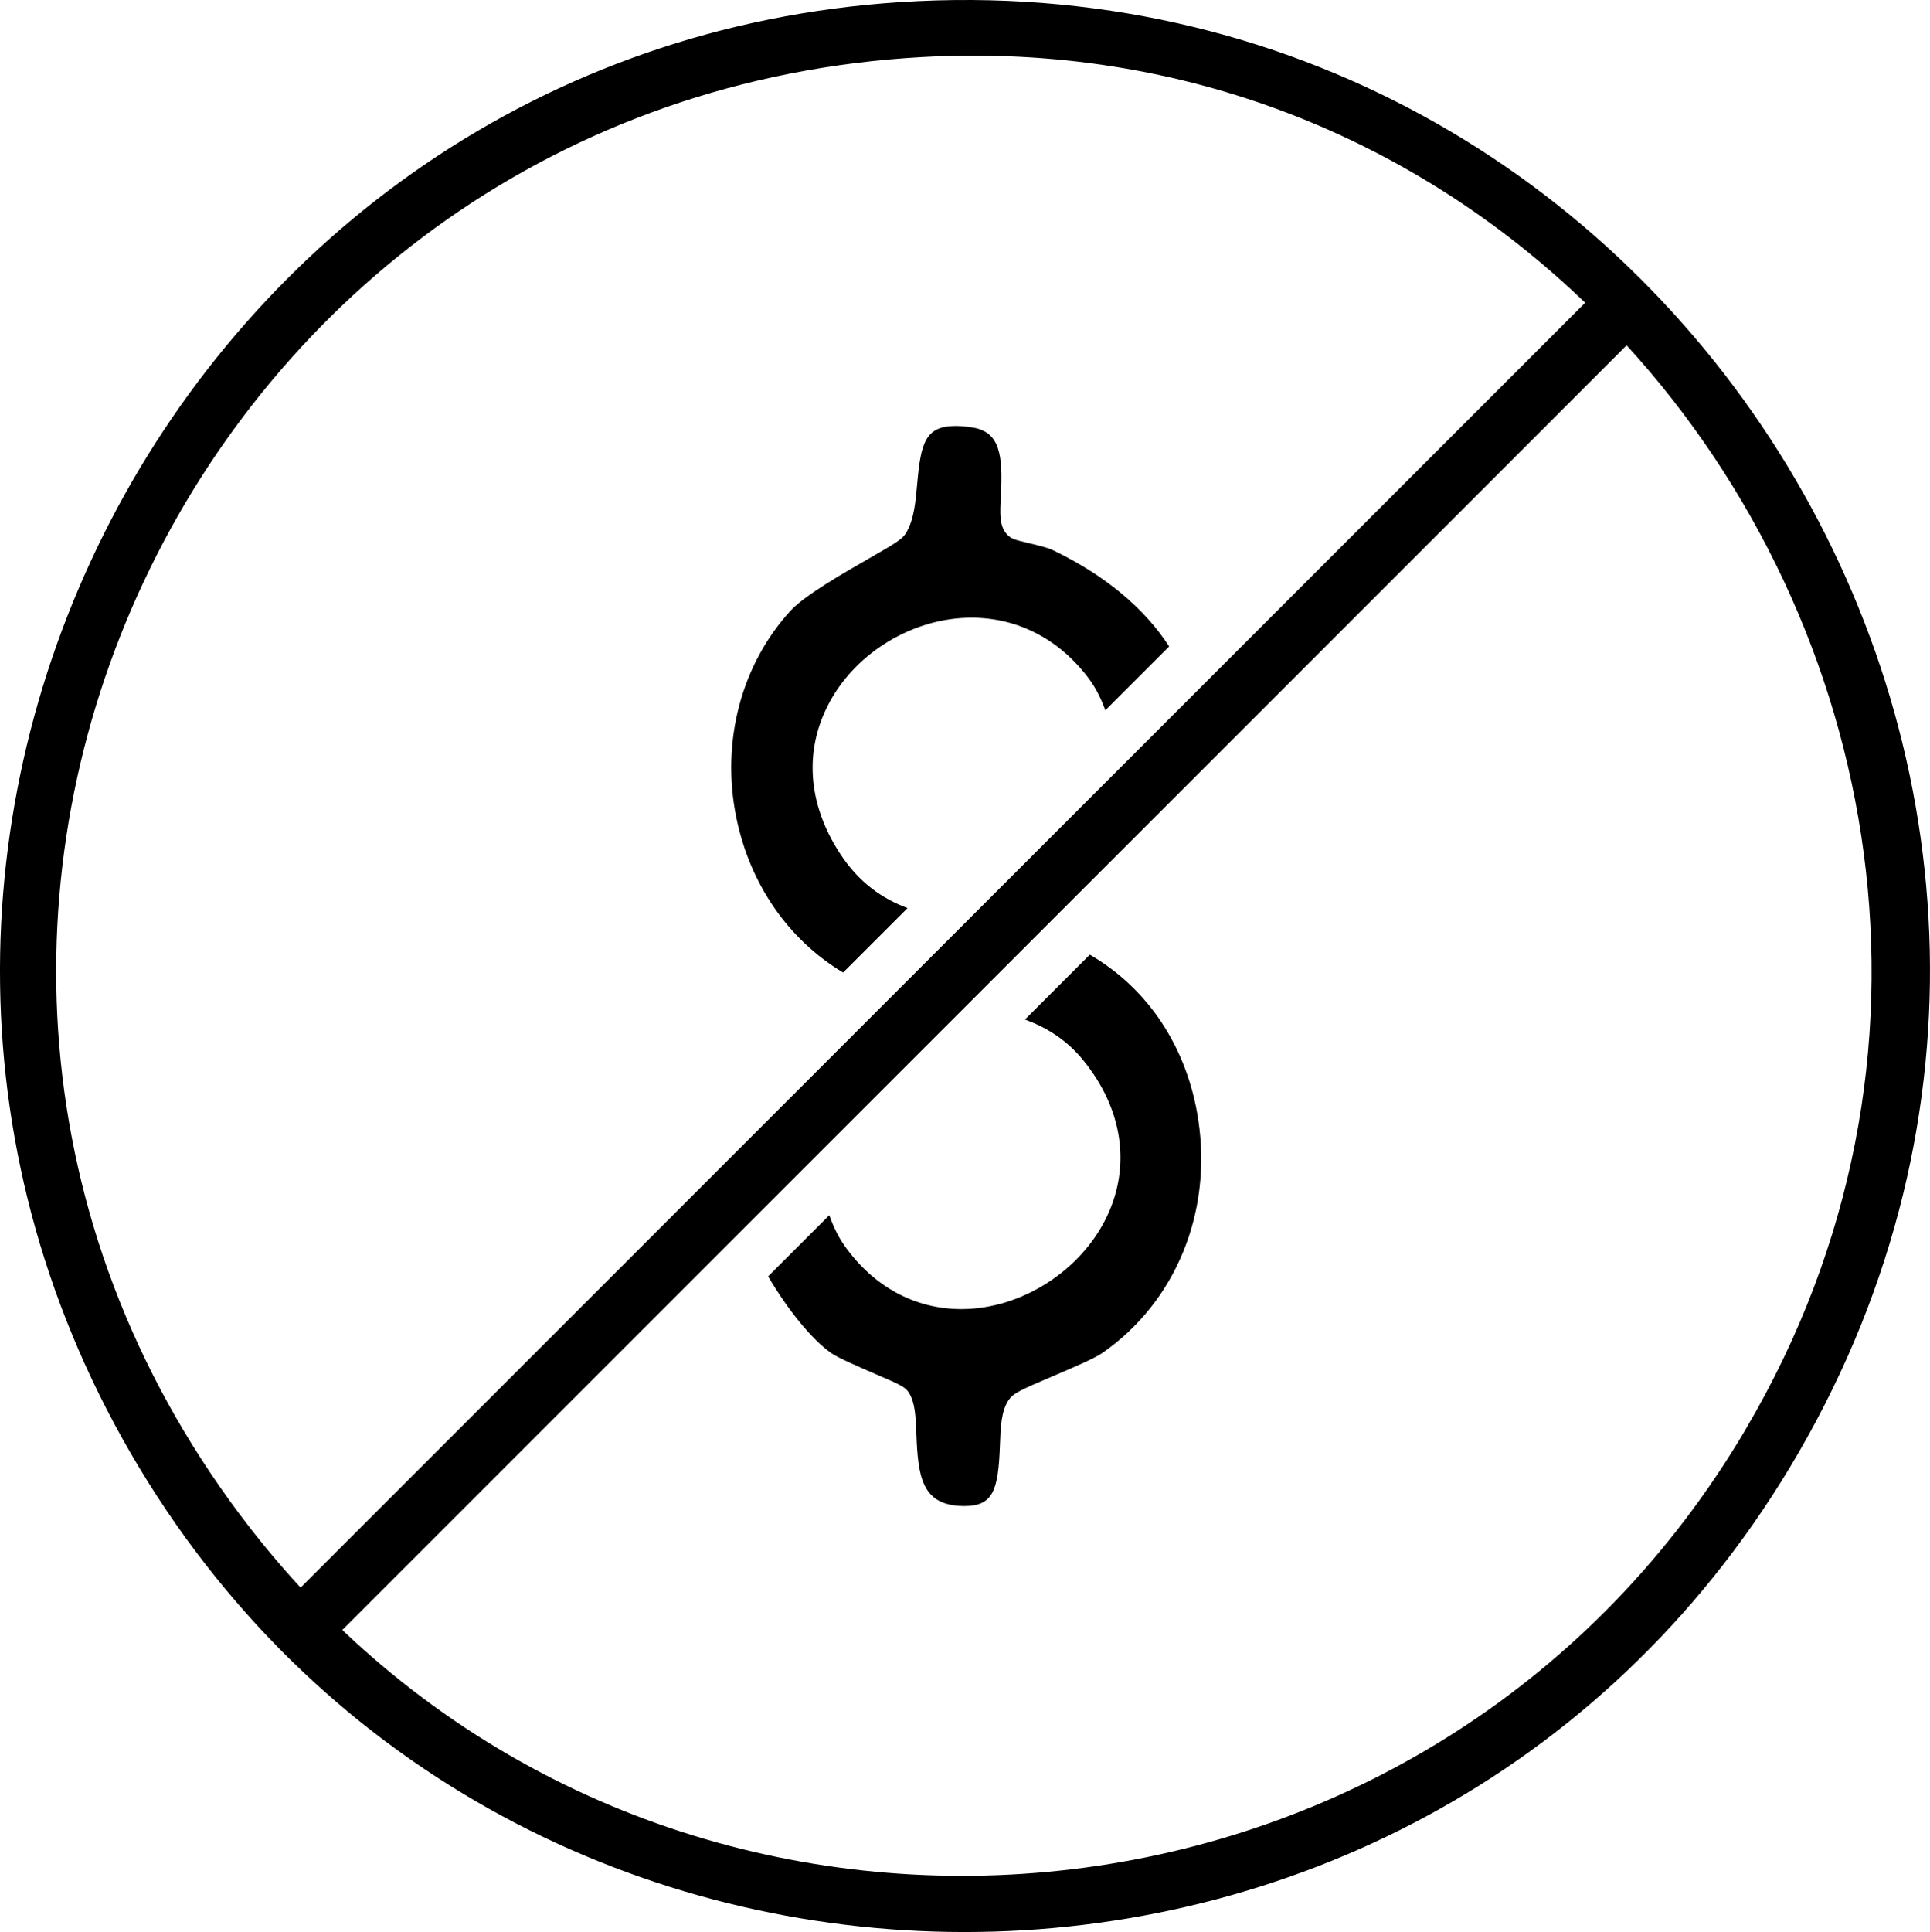
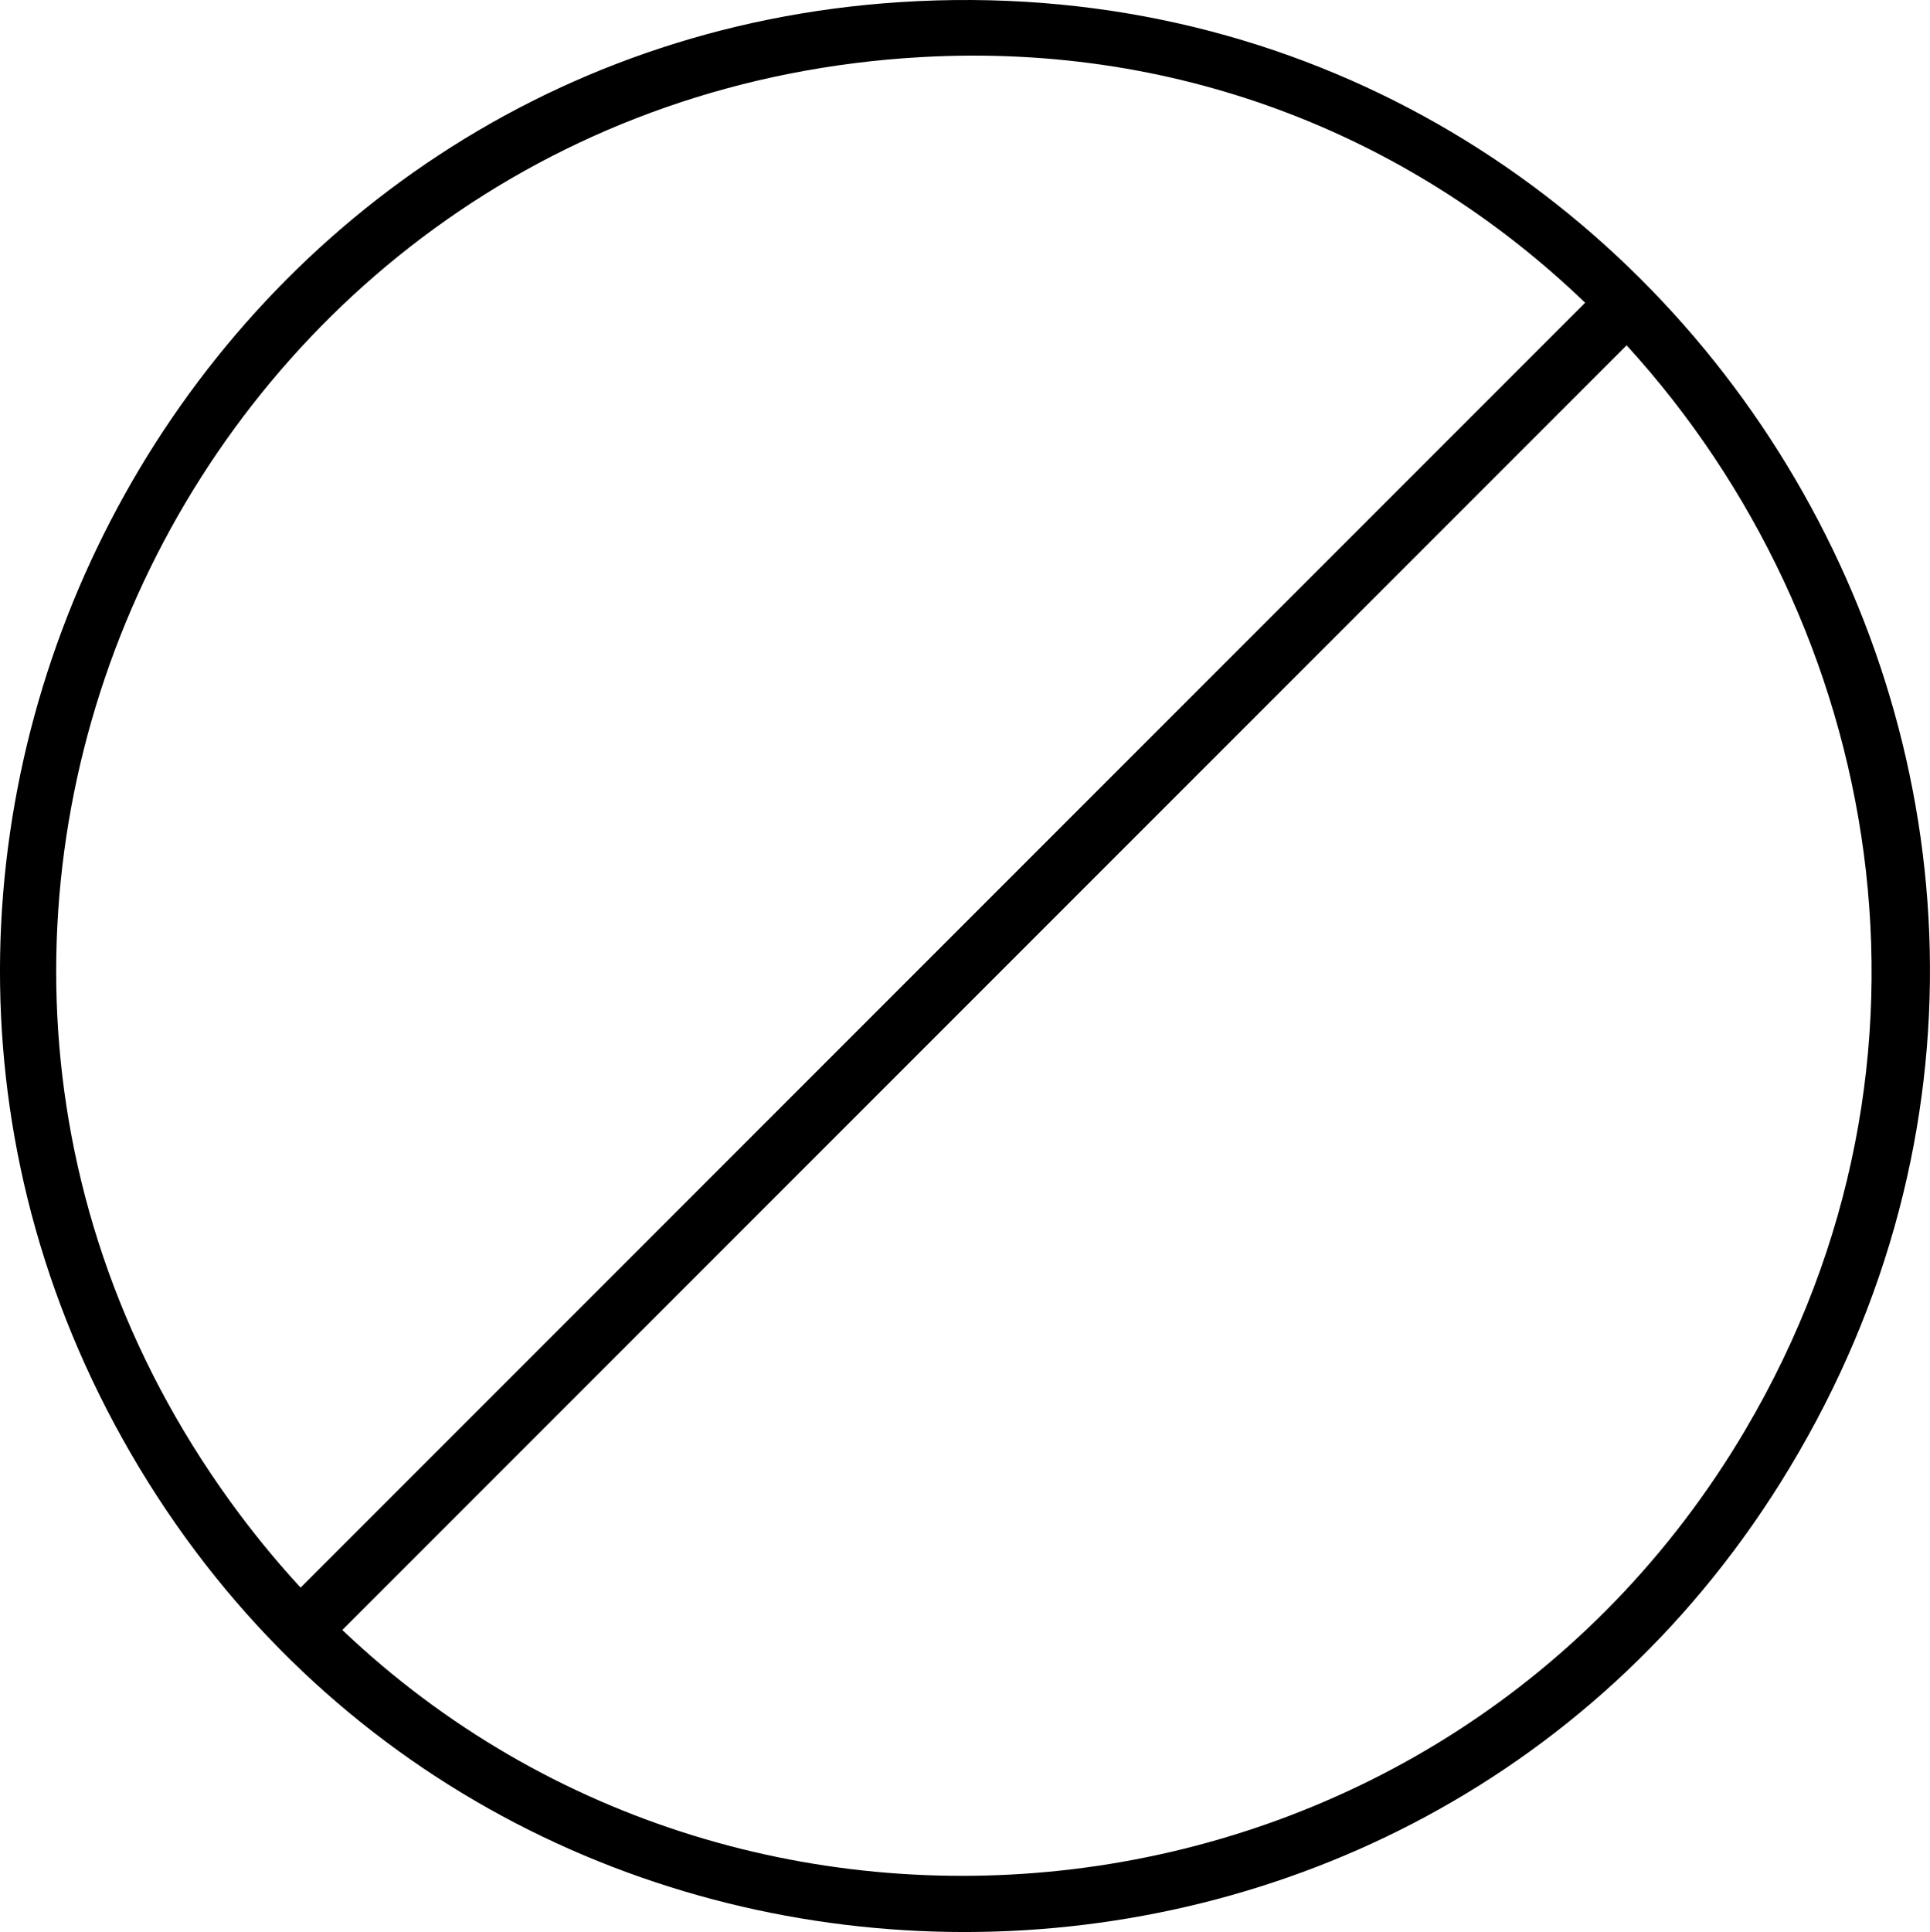
<svg xmlns="http://www.w3.org/2000/svg" viewBox="0 0 565.88 566.34" data-name="Layer 2" id="Layer_2">
  <g data-name="Layer 1" id="Layer_1-2">
    <g>
      <path d="M263.95.62C53.32,14.19-68.38,249.04,40.89,430.34c109.27,181.3,374.48,181.37,483.79,0C642.83,234.32,491.66-14.05,263.95.62ZM70.49,444.19C-58.33,272.43,57.1,28.53,270.39,16.72c77.48-4.29,145.16,24.67,194.38,72.02L88.13,465.38c-6.14-6.66-12.03-13.72-17.63-21.19ZM511.8,419.06c-88.17,149.43-290.95,173.38-411.44,58.74L476.93,101.22c74.87,81.96,98.93,209.25,34.86,317.84Z" />
-       <path d="M247.2,285.09l18.89-18.89c-7.4-2.77-14.26-7.46-19.86-16.09-9.5-14.63-10.54-30.39-2.94-44.38,8.01-14.75,24.71-24.66,41.56-24.66,13.6,0,25.81,6.34,34.4,17.86,2.08,2.78,3.62,5.97,4.83,9.28l18.71-18.71c-7.26-11.23-18.83-20.94-34.25-28.31-1.43-.69-5.1-1.56-7.29-2.07-3.61-.86-4.83-1.15-6.04-2.52-2.23-2.52-2.04-5.96-1.76-11.16.69-12.32-.4-18.81-8.21-20.11-1.83-.3-3.53-.46-5.03-.46-8.9,0-10.22,4.92-11.29,16.99-.47,5.34-.92,10.38-3.22,14.31-1.09,1.86-3,3-10.92,7.54-7.51,4.3-18.84,10.8-22.97,15.3-14.47,15.78-20.43,38.39-15.95,60.5,3.98,19.65,15.24,35.9,31.34,45.58Z" />
-       <path d="M319.53,279.84l-19.01,19.01c6.32,2.32,12.18,5.92,17.08,11.93,11.52,14.14,14.06,30.82,6.97,45.76-7.61,16.01-25.17,27.2-42.71,27.2-13.64,0-25.82-6.63-34.29-18.66-1.9-2.71-3.3-5.72-4.42-8.86l-17.93,17.93c5.78,9.82,12.74,18.41,18.46,22.46,2.04,1.44,8.59,4.26,12.92,6.13,7.51,3.23,8.87,3.81,9.97,5.64,1.77,2.96,1.93,6.95,2.12,12.01.46,12.24,1.58,20.32,12.51,21.03.52.04,1.02.05,1.5.05h.01c8.42,0,10-4.45,10.47-17.82.19-5.34.36-9.95,2.55-13.25,1.28-1.92,3.29-2.89,13-7.01,5.39-2.29,12.09-5.13,14.51-6.81,21.39-14.87,32.17-40.99,28.12-68.16-3.17-21.32-14.75-38.69-31.83-48.58Z" />
    </g>
  </g>
</svg>